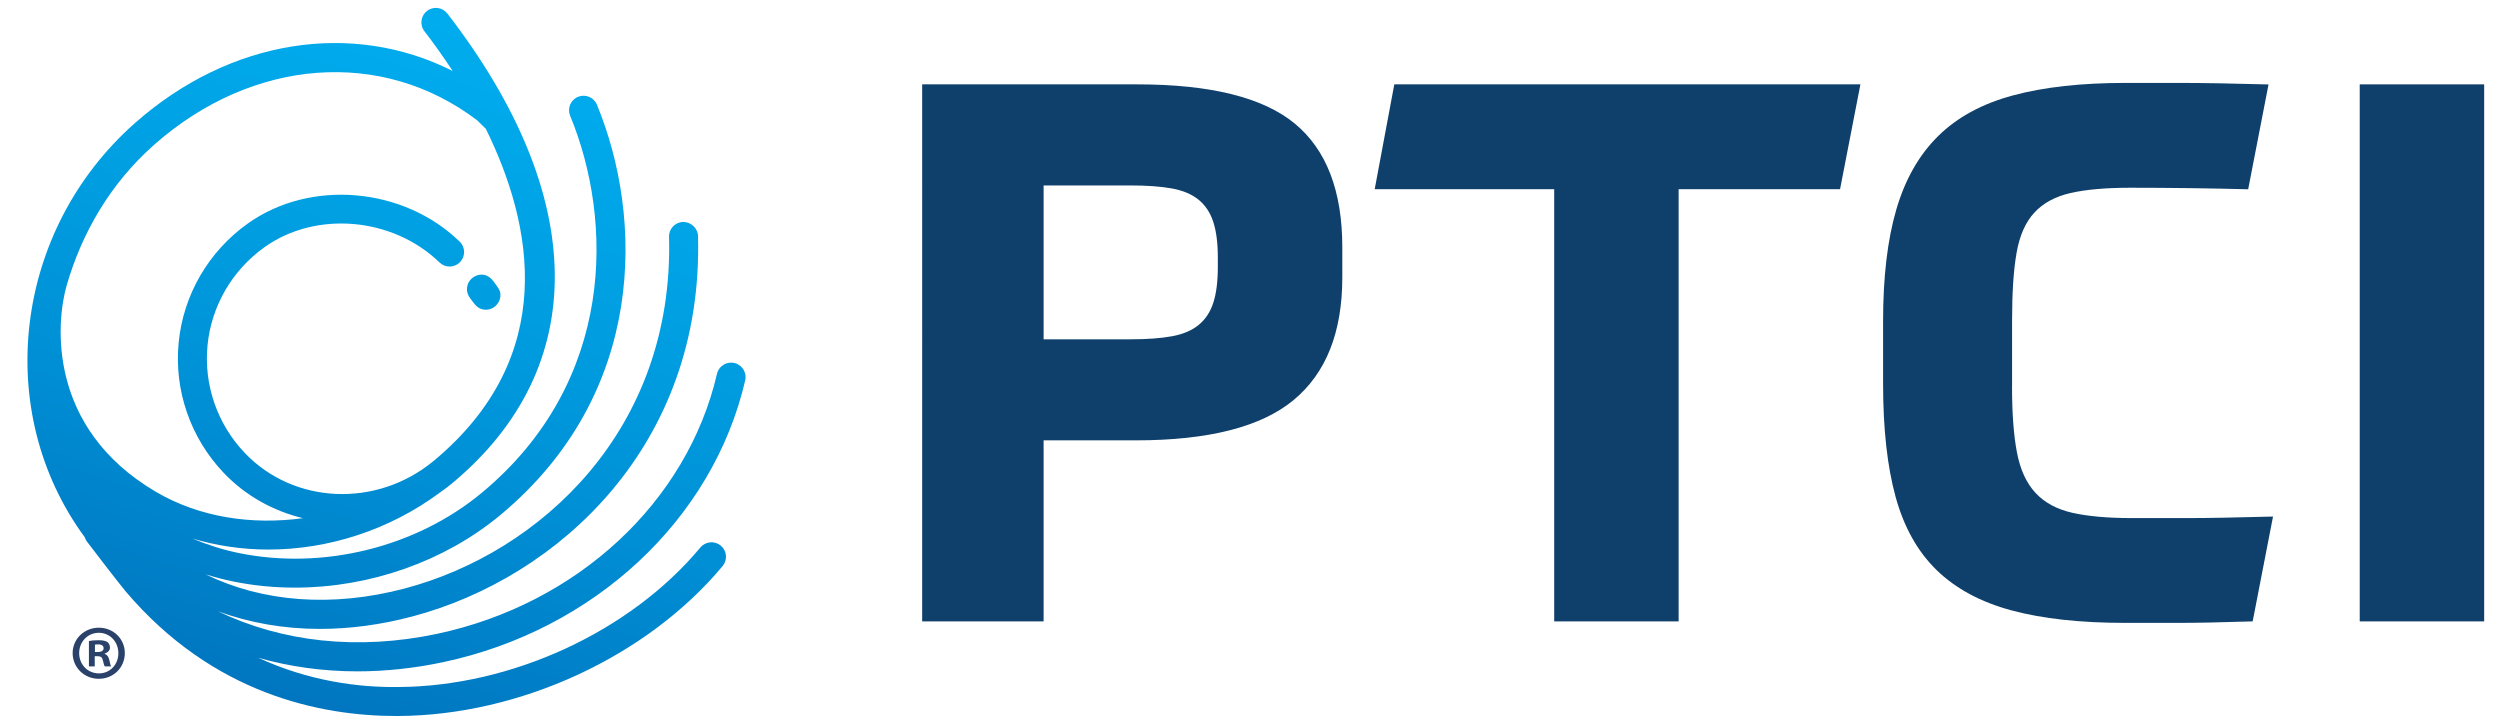
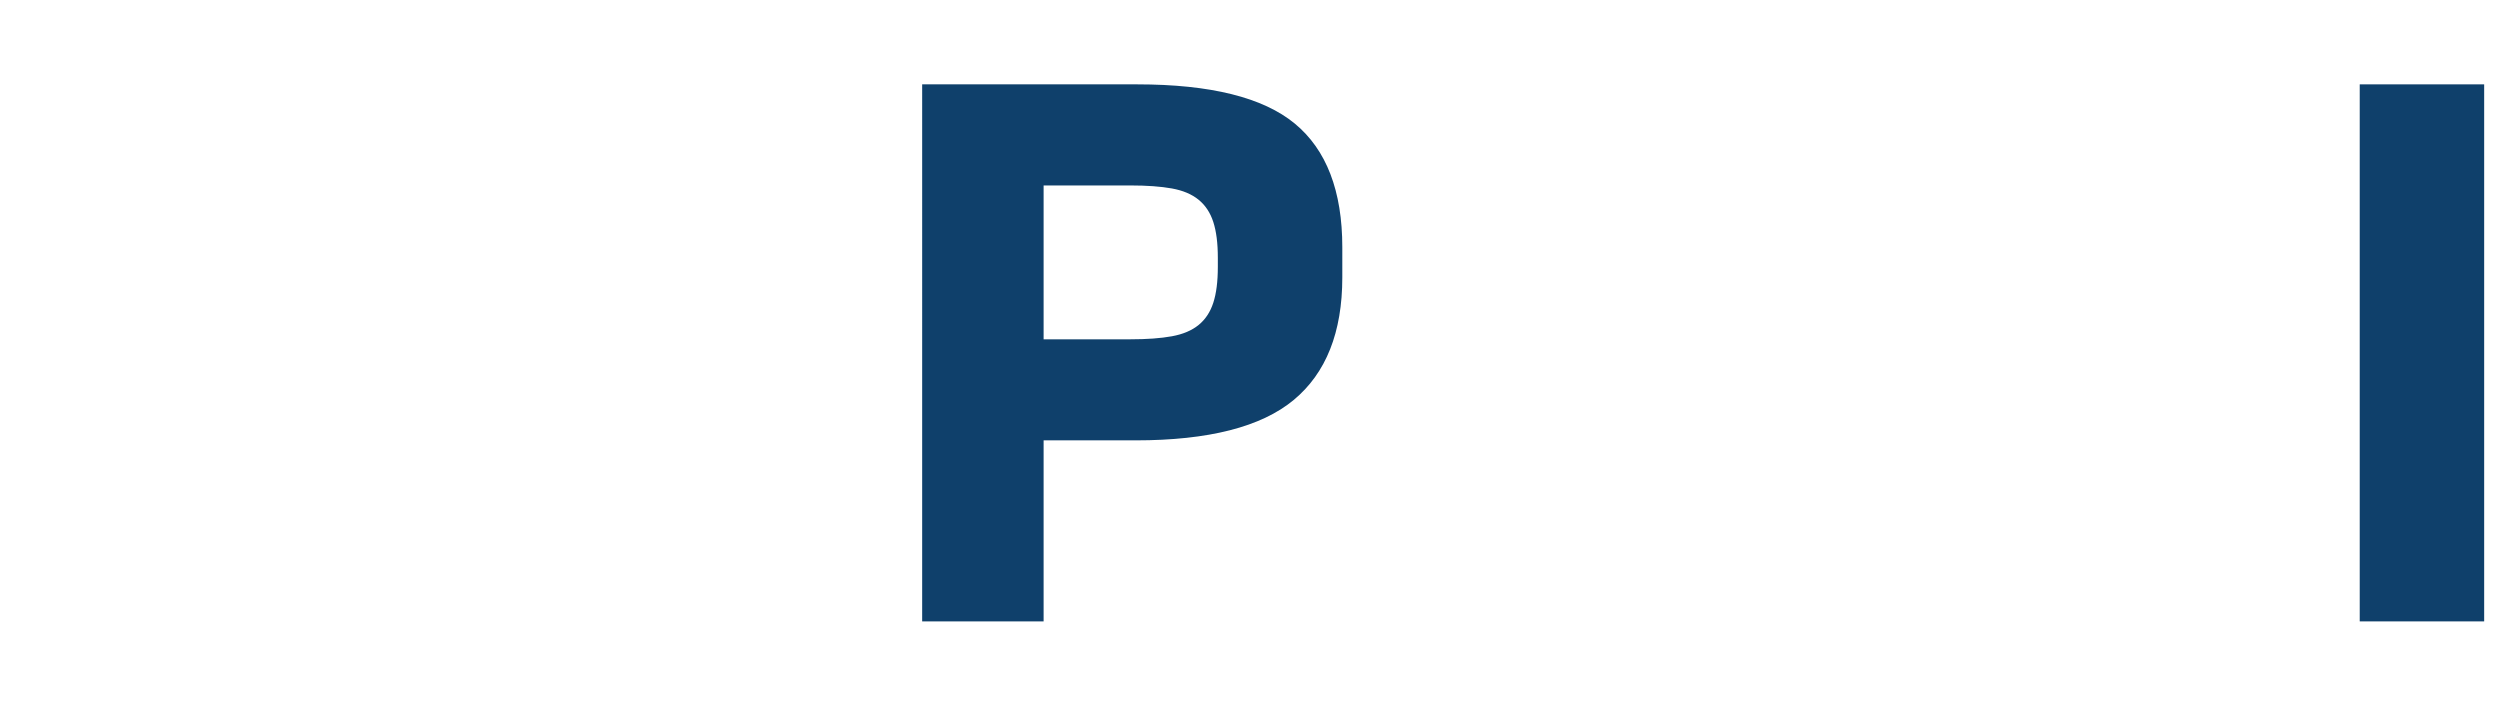
<svg xmlns="http://www.w3.org/2000/svg" version="1.1" id="Layer_1" x="0px" y="0px" viewBox="0 0 900 260" style="enable-background:new 0 0 900 260;" xml:space="preserve">
  <style type="text/css">
	.st0{fill:#0F406B;}
	.st1{fill:url(#SVGID_1_);}
	.st2{fill:#2A4269;}
</style>
  <g>
    <g>
      <g>
        <path class="st0" d="M375.7,158.53v65.17h-43.72V30.37h77.39c26.43,0,45.34,4.71,56.75,14.12c11.4,9.41,17.11,24.26,17.11,44.53     v10.86c0,19.73-5.84,34.44-17.51,44.12c-11.68,9.69-30.64,14.53-56.88,14.53H375.7z M438.42,92.82c0-5.25-0.54-9.54-1.63-12.9     c-1.08-3.35-2.85-6.02-5.29-8.01c-2.44-1.99-5.66-3.35-9.64-4.07c-3.98-0.72-8.96-1.08-14.93-1.08H375.7v55.39h31.23     c5.97,0,10.95-0.36,14.93-1.09c3.98-0.72,7.2-2.08,9.64-4.07c2.44-1.99,4.21-4.66,5.29-8.01c1.09-3.35,1.63-7.65,1.63-12.9V92.82     z" />
-         <path class="st0" d="M669.75,30.37l-7.33,37.74h-58.11V223.7h-44.8V68.11h-64.62l7.06-37.74H669.75z" />
-         <path class="st0" d="M724.33,138.98c0,9.78,0.59,17.74,1.77,23.9c1.17,6.15,3.39,11,6.65,14.53c3.26,3.53,7.69,5.93,13.31,7.2     c5.61,1.27,12.76,1.9,21.45,1.9c2.89,0,5.93,0,9.1,0c3.17,0,6.7,0,10.59,0c3.89,0,8.37-0.04,13.44-0.14     c5.07-0.09,10.95-0.23,17.65-0.41l-7.33,37.74c-11.23,0.36-20.19,0.54-26.88,0.54c-6.7,0-13.03,0-19.01,0     c-16.11,0-29.73-1.49-40.86-4.48c-11.13-2.99-20.14-7.83-27.02-14.52c-6.88-6.7-11.81-15.52-14.8-26.47     c-2.99-10.95-4.48-24.48-4.48-40.59v-22.54c0-15.93,1.58-29.32,4.75-40.18c3.17-10.86,8.19-19.69,15.07-26.47     c6.88-6.79,15.88-11.68,27.02-14.66c11.13-2.99,24.57-4.48,40.32-4.48c2.72,0,5.7,0,8.96,0c3.26,0,6.92,0,11,0     c4.07,0,8.69,0.05,13.85,0.14c5.16,0.09,11.09,0.23,17.79,0.41l-7.33,37.74c-6.7-0.18-13.71-0.31-21.04-0.41     c-7.33-0.09-14.44-0.14-21.32-0.14c-8.87,0-16.07,0.64-21.59,1.9c-5.52,1.27-9.87,3.62-13.03,7.06     c-3.17,3.44-5.3,8.24-6.38,14.39c-1.09,6.16-1.63,14.21-1.63,24.17V138.98z" />
        <path class="st0" d="M894.3,30.37V223.7h-44.8V30.37H894.3z" />
      </g>
    </g>
    <linearGradient id="SVGID_1_" gradientUnits="userSpaceOnUse" x1="182.896" y1="-1.877" x2="105.725" y2="257.895">
      <stop offset="0" style="stop-color:#00AEEF" />
      <stop offset="0.145" style="stop-color:#00A9EB" />
      <stop offset="0.366" style="stop-color:#009FE2" />
      <stop offset="0.636" style="stop-color:#008FD5" />
      <stop offset="0.943" style="stop-color:#0079C2" />
      <stop offset="1" style="stop-color:#0074BE" />
    </linearGradient>
-     <path class="st1" d="M128.66,241.69c-12.41,0-24.4-1.67-35.73-4.91c18.15,8.4,36.05,10.72,50.33,10.55   c40.87-0.19,83.61-19.91,108.87-50.23c1.85-2.21,5.14-2.51,7.35-0.67c2.21,1.84,2.51,5.13,0.67,7.35   c-27.15,32.59-73.01,53.77-116.83,53.98c-0.22,0-0.45,0-0.67,0c-27.22,0-65.98-7.85-97.38-44.82   c-2.04-2.41-12.24-15.64-14.11-18.16c-0.31-0.42-0.47-0.9-0.64-1.36C-2.83,148.05,4.97,82.8,48.6,44.29   C82.88,14,126.89,7.35,162.96,25.55c-3.59-5.48-7.09-10.32-10.17-14.3c-1.76-2.28-1.34-5.56,0.94-7.32   c2.28-1.76,5.56-1.34,7.32,0.94c50.88,65.88,51.59,127.45,1.95,168.93c-1.48,1.23-3,2.39-4.55,3.46   c-18.15,13.5-40.16,20.58-61.8,20.58c-9.34,0-18.6-1.34-27.44-3.99c5.29,2.23,10.86,4.03,16.74,5.24   c30.42,6.24,63.98-2.1,87.6-21.77c48.21-40.13,47.21-98.16,31.7-135.65c-1.1-2.66,0.17-5.71,2.83-6.81   c2.66-1.1,5.71,0.16,6.81,2.83c16.86,40.76,17.89,103.89-34.67,147.65c-20.3,16.9-47.27,26.21-74.03,26.21   c-7.51,0-15.01-0.73-22.34-2.24c-3.36-0.69-6.64-1.55-9.84-2.55c20.27,9.92,45.4,12.08,71.82,5.06   c48.65-12.92,96.9-57.07,95.02-126.56c-0.08-2.88,2.2-5.28,5.08-5.36c2.79,0,5.28,2.2,5.36,5.08   c2.03,75.19-50.15,122.95-102.77,136.93c-11.4,3.03-22.61,4.5-33.37,4.5c-13.03,0-25.39-2.2-36.7-6.35   c23.01,11.07,50.32,14.17,78.85,8.13c50.53-10.71,90.11-47.46,100.82-93.61c0.65-2.81,3.46-4.55,6.26-3.9   c2.81,0.65,4.55,3.46,3.9,6.26c-11.63,50.09-54.34,89.91-108.82,101.46C149,240.6,138.69,241.69,128.66,241.69z M24,102.76   c-3.81,13.22-7.14,51.28,32.22,74.35c15.66,9.18,34.49,11.94,52.84,9.43c-10.62-2.56-20.58-7.97-28.53-16.32   c-11.96-12.57-17.87-29.64-16.22-46.82c1.65-17.2,10.73-32.85,24.9-42.94c22.49-16.03,55.99-13.16,76.28,6.53   c2.07,2.01,2.12,5.31,0.11,7.38c-2.01,2.07-5.31,2.12-7.38,0.11c-16.79-16.29-44.44-18.72-62.96-5.52   c-11.71,8.34-19.2,21.26-20.56,35.44c-1.36,14.17,3.52,28.25,13.39,38.63c17.69,18.58,47.46,19.85,67.93,2.97   c0.09-0.07,0.18-0.13,0.27-0.21c0,0,0.01,0,0.01-0.01c44.91-37.53,35.67-84.82,18.55-119.5c-0.03-0.03-0.07-0.03-0.1-0.06   l-2.98-2.91c-34.17-26.01-80.85-22.5-116.27,8.8C39.72,66.04,29.44,83.9,24,102.76z M168.8,106.67c-1.44-2.45-0.61-5.54,1.82-7.01   c2.42-1.46,5.21-0.99,7.13,1.75c0.67,0.96,0.73,0.87,1.77,2.54c1.48,2.38,0.3,5.68-2.26,6.99c-0.76,0.39-1.57,0.57-2.36,0.57   c-2.88,0-4.06-2.14-4.89-3.14C169.59,107.84,169.18,107.31,168.8,106.67z" />
  </g>
  <g>
-     <path class="st2" d="M44.94,235.11c0,5.18-4.07,9.26-9.37,9.26c-5.24,0-9.42-4.07-9.42-9.26c0-5.07,4.18-9.14,9.42-9.14   C40.87,225.97,44.94,230.04,44.94,235.11z M28.5,235.11c0,4.07,3.01,7.31,7.14,7.31c4.01,0,6.97-3.23,6.97-7.25   c0-4.07-2.96-7.36-7.03-7.36S28.5,231.09,28.5,235.11z M34.13,239.9h-2.12v-9.14c0.84-0.17,2.01-0.28,3.51-0.28   c1.73,0,2.51,0.28,3.18,0.67c0.5,0.39,0.89,1.11,0.89,2.01c0,1-0.78,1.78-1.9,2.12v0.11c0.89,0.33,1.4,1,1.67,2.23   c0.28,1.39,0.45,1.95,0.67,2.29h-2.29c-0.28-0.33-0.44-1.17-0.72-2.23c-0.17-1-0.73-1.45-1.9-1.45h-1.01V239.9z M34.18,234.72h1   c1.17,0,2.12-0.39,2.12-1.34c0-0.84-0.62-1.4-1.95-1.4c-0.56,0-0.95,0.06-1.17,0.11V234.72z" />
-   </g>
+     </g>
</svg>